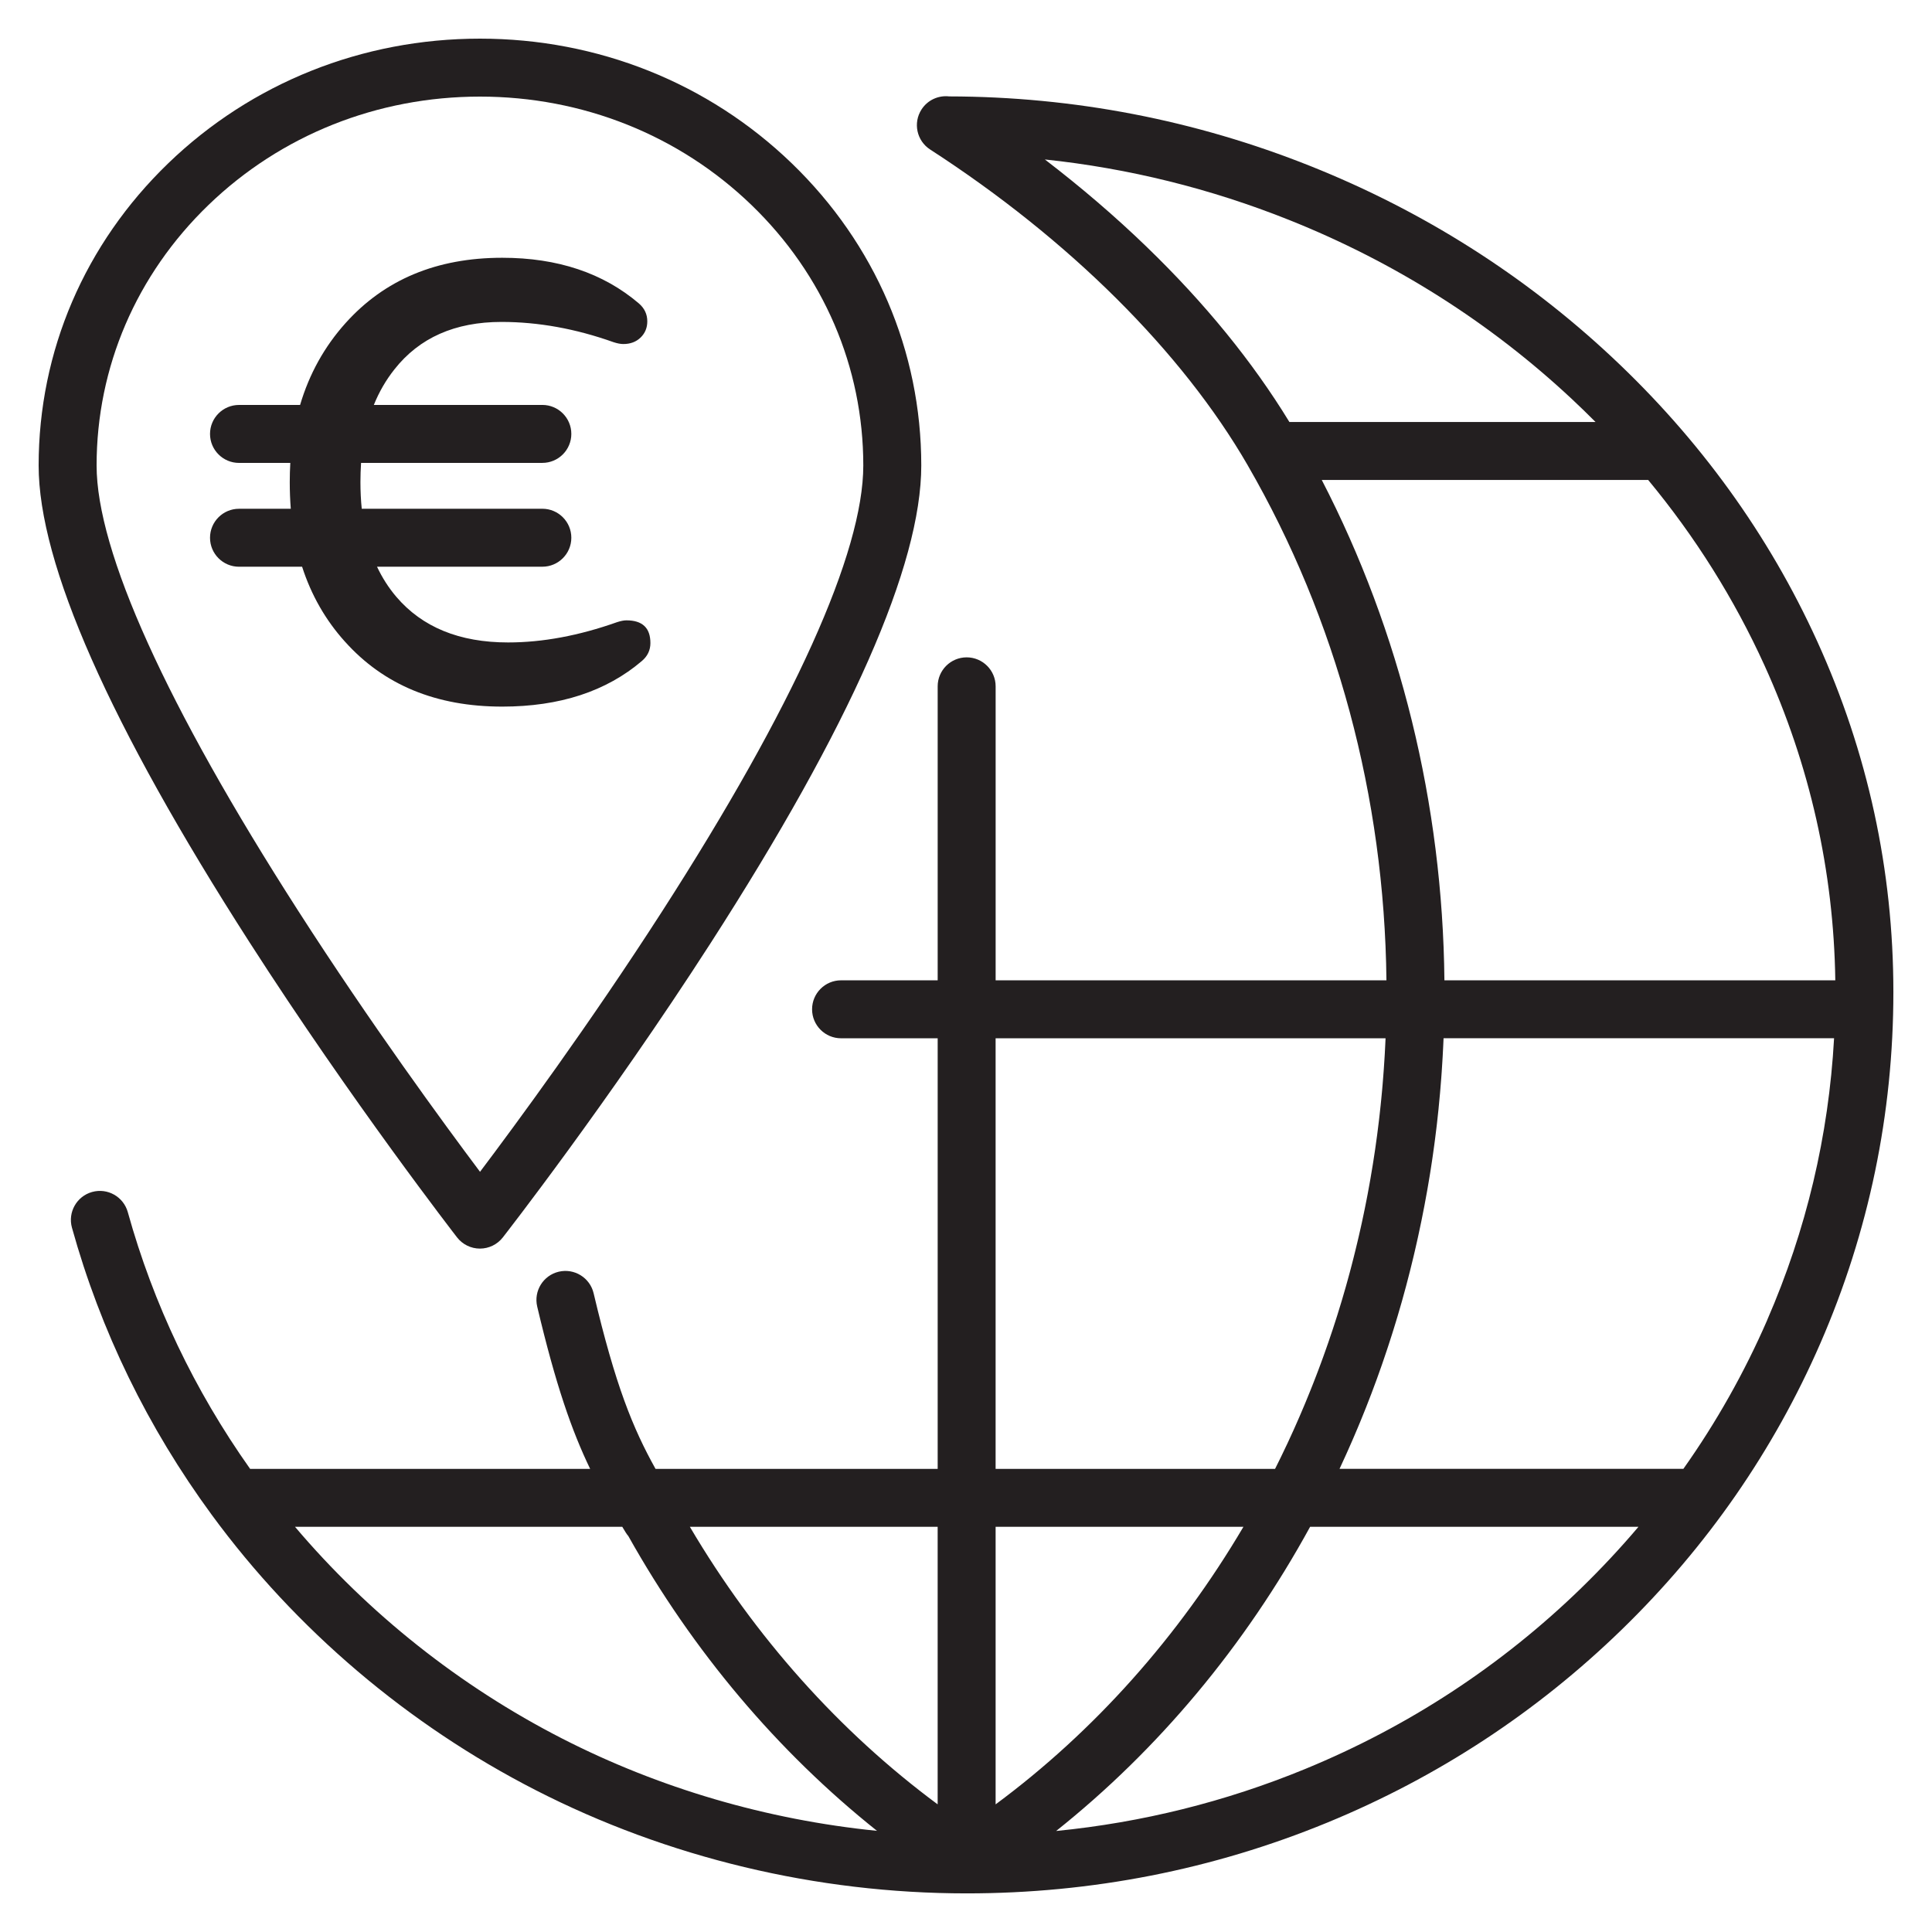
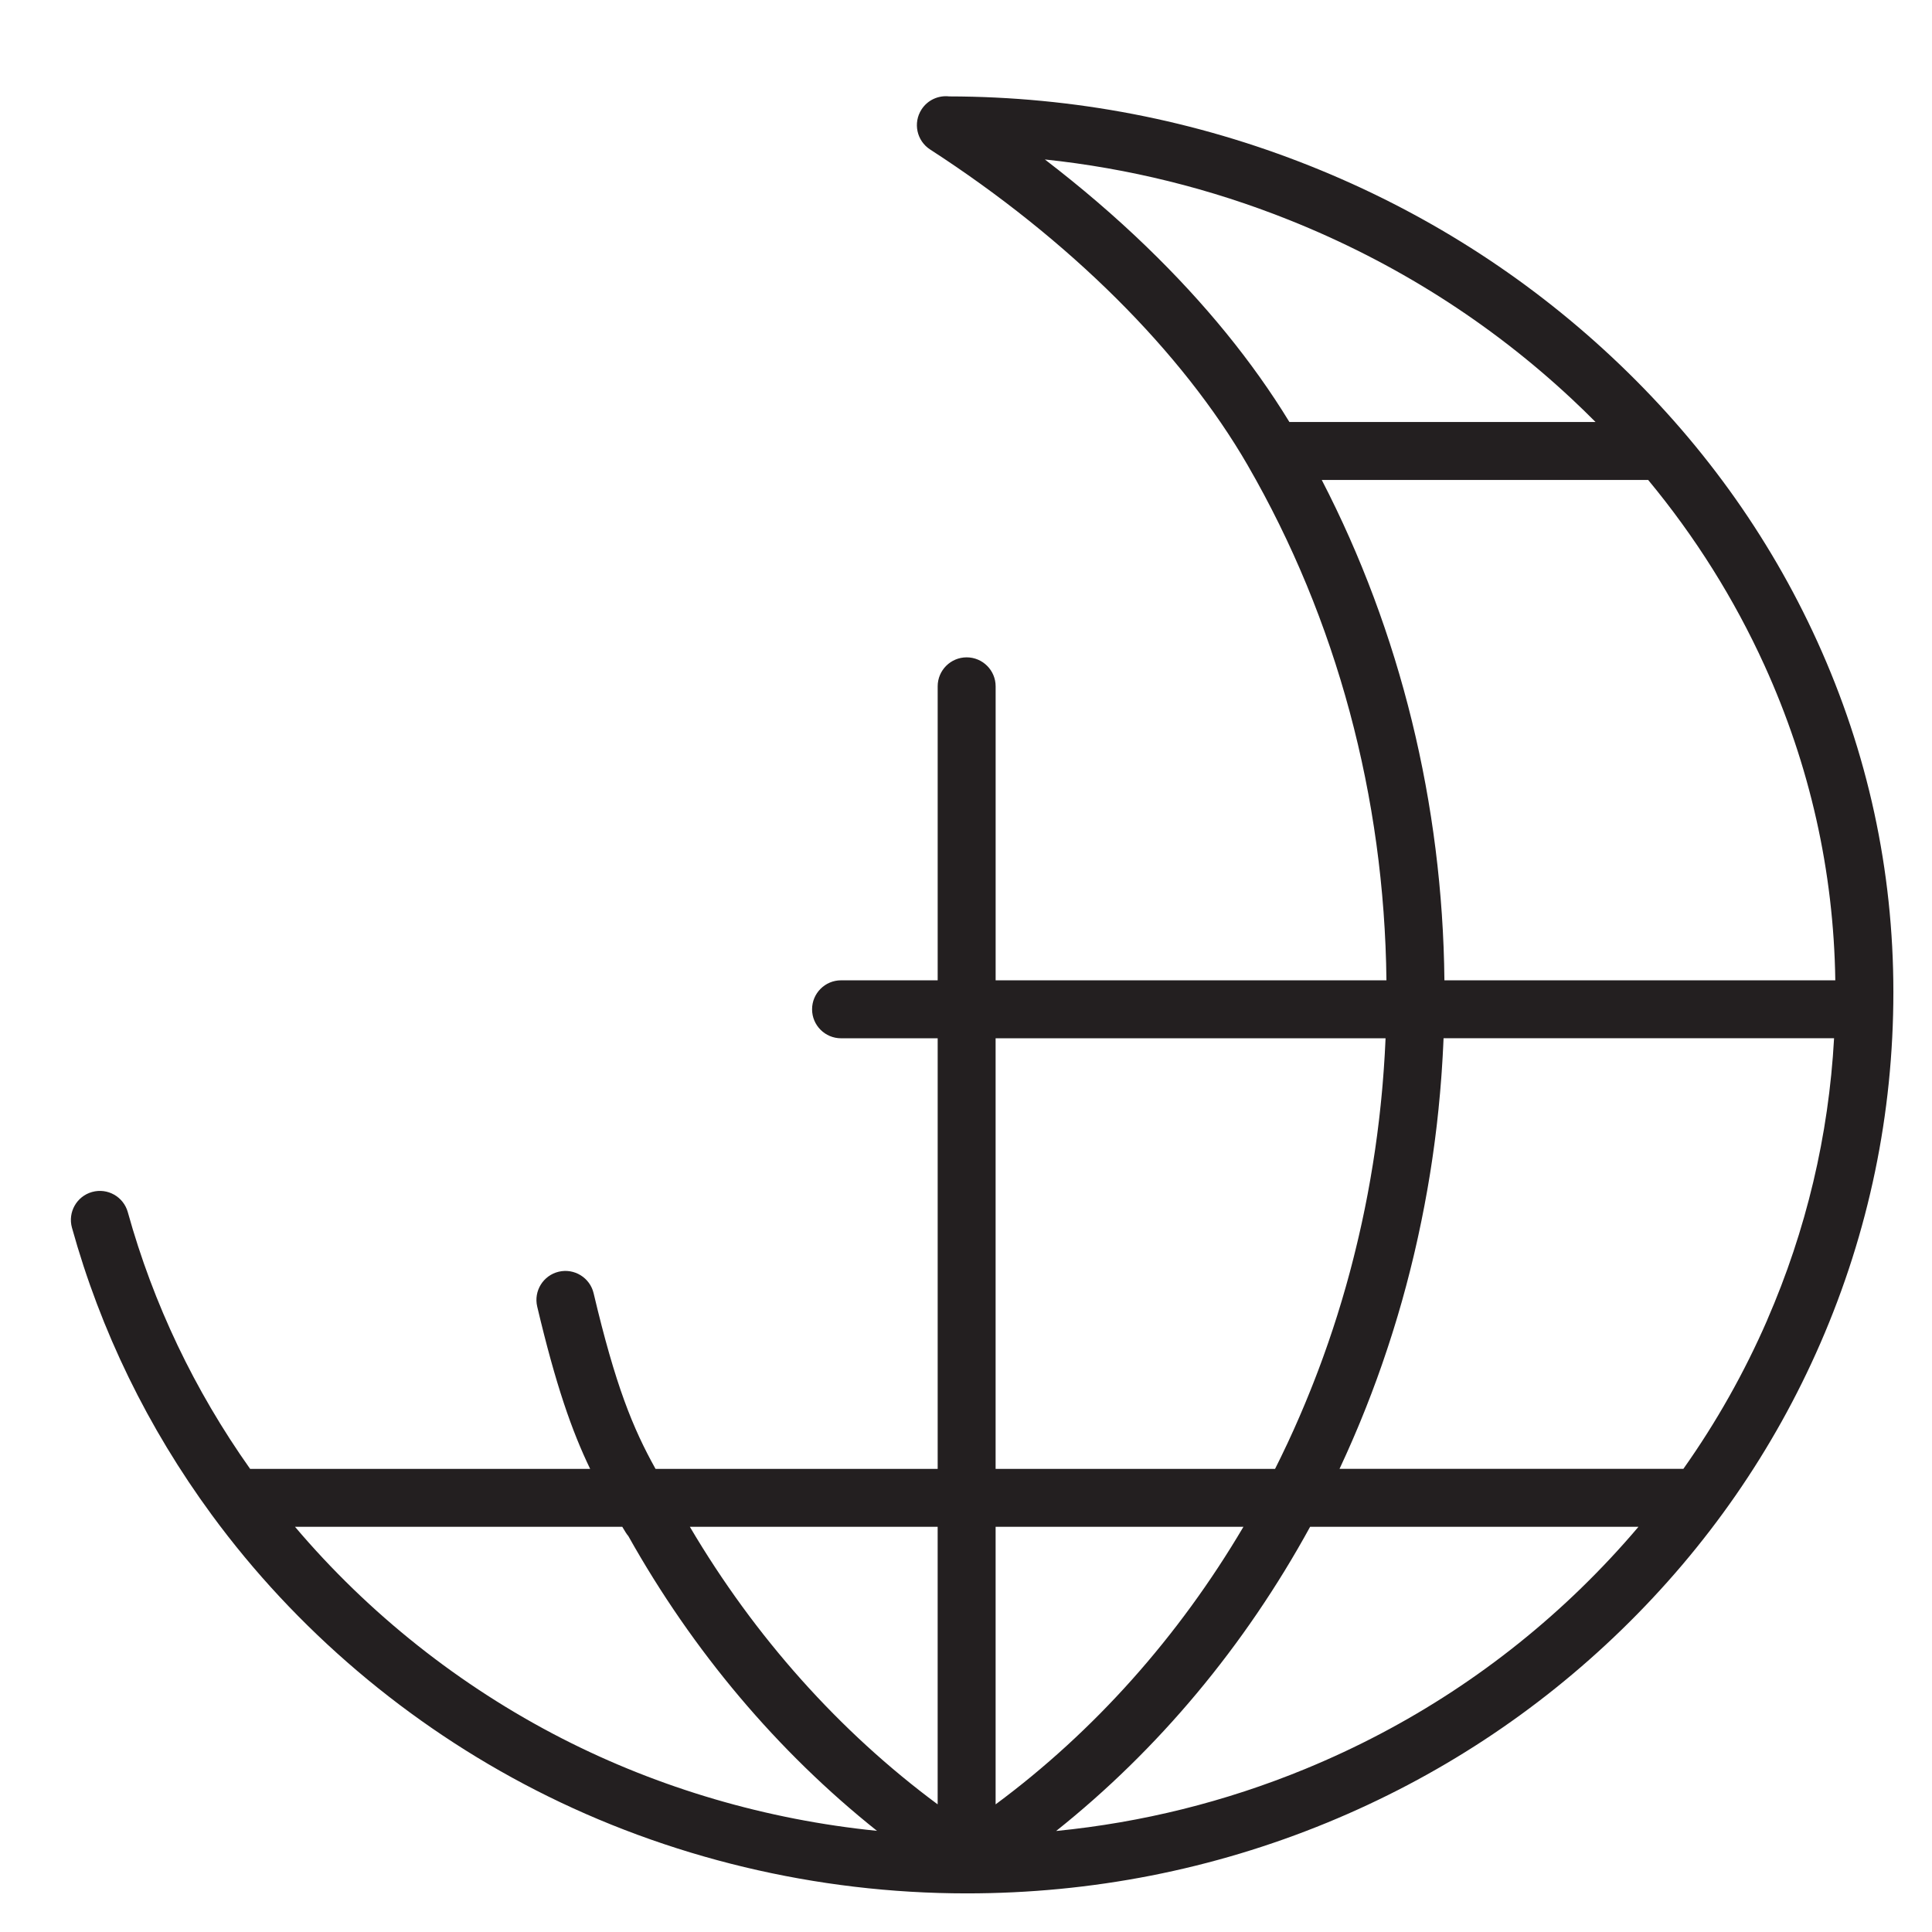
<svg xmlns="http://www.w3.org/2000/svg" id="_30pt" viewBox="0 0 1000 1000">
  <defs>
    <style>
      .cls-1 {
        fill: #231f20;
      }
    </style>
  </defs>
-   <path class="cls-1" d="m236.58,640.48c2.84,3.65,7.2,5.79,11.82,5.79h.02c4.61,0,8.97-2.12,11.82-5.76.54-.69,54.39-69.73,107.51-152.26,72.39-112.49,109.1-195.7,109.1-247.32,0-59.14-23.82-114.69-67.07-156.43-43.11-41.6-100.41-64.5-161.35-64.5s-118.22,22.91-161.33,64.5C43.83,126.24,20,181.8,20,240.93c0,50.95,36.7,133.95,109.09,246.7,53.11,82.72,106.95,152.15,107.49,152.85ZM107.92,106.09c37.49-36.17,87.39-56.09,140.5-56.09s103.03,19.92,140.52,56.09c37.34,36.03,57.9,83.92,57.9,134.84,0,45.1-36.03,124.94-104.2,230.9-37.57,58.4-75.53,109.96-94.18,134.69-18.64-24.84-56.63-76.68-94.24-135.28-68.18-106.23-104.22-185.87-104.22-230.31,0-50.92,20.57-98.8,57.92-134.84Z" />
-   <path class="cls-1" d="m178.51,332.06c20.09,22.46,47.23,33.68,81.42,33.68,29.75,0,53.89-7.88,72.36-23.66,2.92-2.51,4.36-5.58,4.36-9.24,0-7.83-4.12-11.75-12.42-11.75-1.28,0-2.9.31-4.83.94-19.78,7-38.57,10.5-56.42,10.5-25.16,0-44.44-7.89-57.88-23.66-3.95-4.64-7.25-9.83-9.96-15.54h85.58c8.28,0,15-6.72,15-15s-6.72-15-15-15h-93.48c-.45-4.4-.68-9-.68-13.83,0-3.41.12-6.7.33-9.91h93.83c8.28,0,15-6.72,15-15s-6.72-15-15-15h-87.22c2.72-6.74,6.27-12.87,10.63-18.37,12.89-16.4,31.39-24.59,55.46-24.59,19.02,0,38.39,3.5,58.04,10.5,1.93.63,3.6.94,5.01.94,3.65,0,6.63-1.12,8.95-3.37,2.3-2.24,3.45-5.04,3.45-8.38,0-3.66-1.44-6.74-4.33-9.24-18.5-15.77-42.09-23.66-70.77-23.66-33.87,0-60.88,11.28-81.11,33.84-10.92,12.18-18.76,26.3-23.5,42.34h-31.62c-8.28,0-15,6.72-15,15s6.72,15,15,15h26.55c-.18,3.27-.28,6.57-.28,9.91,0,4.74.18,9.35.53,13.83h-26.8c-8.28,0-15,6.72-15,15s6.72,15,15,15h32.66c4.74,14.67,12.11,27.59,22.14,38.73Z" />
  <path class="cls-1" d="m940.58,331.93c-25.08-55.12-60.88-104.66-106.42-147.24-45.21-42.27-97.63-75.48-155.82-98.71-59.68-23.82-122.6-35.96-187.04-36.08-5.48-.63-11.11,1.79-14.31,6.74-4.5,6.96-2.51,16.24,4.45,20.74,72,46.59,130.4,104.67,164.43,163.54,0,0,0,.01,0,.02,45.96,79.53,70.71,171.53,71.75,266.47h-202.28v-152.17c0-8.28-6.72-15-15-15s-15,6.72-15,15v152.17h-50.01c-8.28,0-15,6.72-15,15s6.72,15,15,15h50.01v222.87h-146.04c-11.81-21.2-20.75-43.16-32.04-90.9-1.91-8.06-9.99-13.05-18.05-11.15-8.06,1.91-13.05,9.99-11.15,18.05,9.62,40.71,17.96,64.46,27.4,84h-176c-28.81-40.69-50.11-85.35-63.31-132.88-2.22-7.98-10.48-12.66-18.47-10.44-7.98,2.22-12.65,10.49-10.44,18.47,14.84,53.43,39.21,103.46,72.42,148.72,43.5,59.3,101.44,108.54,167.58,142.41,68.28,34.97,145.43,53.45,223.1,53.45,64.7,0,127.48-12.32,186.59-36.61,57.11-23.47,108.4-57.08,152.45-99.89,44.08-42.84,78.69-92.73,102.87-148.3,25.05-57.57,37.76-118.72,37.76-181.75s-13.26-124.02-39.42-181.52Zm-346.94-204.04c-16.35-15.8-34.02-30.96-52.82-45.35,43.33,4.57,85.67,15.04,126.39,31.3,54.71,21.84,103.98,53.05,146.45,92.76,4.15,3.88,8.2,7.82,12.18,11.82h-158.46c-19-31.15-43.78-61.57-73.74-90.52Zm259.33,120.52s.07,0,.11,0c24.37,29.42,44.53,61.52,60.19,95.94,23.53,51.73,35.86,106.56,36.68,163.06h-202.32c-.95-91.39-22.79-180.28-63.49-258.99h168.82Zm-337.64,288.99h201.83c0,.18-.01.37-.02.55-.04.9-.09,1.79-.13,2.69-.08,1.69-.16,3.37-.26,5.06-.06,1.01-.12,2.03-.19,3.04-.1,1.57-.2,3.14-.31,4.7-.07,1.06-.16,2.12-.24,3.18-.12,1.52-.24,3.04-.36,4.56-.09,1.08-.19,2.16-.28,3.23-.14,1.5-.28,3.01-.43,4.51-.11,1.08-.21,2.16-.33,3.23-.16,1.51-.32,3.02-.49,4.53-.12,1.06-.24,2.11-.36,3.16-.18,1.55-.38,3.1-.58,4.65-.13,1.01-.25,2.01-.38,3.02-.22,1.66-.45,3.32-.69,4.98-.13.88-.24,1.77-.37,2.65-.31,2.11-.64,4.23-.97,6.34-.07.42-.13.85-.2,1.27-.41,2.53-.83,5.06-1.27,7.58-.13.74-.27,1.49-.4,2.23-.32,1.78-.64,3.55-.97,5.33-.18.97-.38,1.93-.56,2.89-.3,1.55-.6,3.1-.92,4.64-.21,1.04-.43,2.09-.65,3.13-.31,1.46-.61,2.92-.93,4.38-.23,1.08-.48,2.16-.72,3.23-.32,1.42-.64,2.84-.97,4.26-.25,1.09-.51,2.17-.77,3.25-.34,1.41-.68,2.83-1.03,4.24-.27,1.08-.53,2.15-.8,3.23-.36,1.42-.73,2.85-1.1,4.27-.27,1.05-.55,2.1-.83,3.15-.4,1.47-.8,2.94-1.21,4.41-.27.98-.54,1.97-.82,2.95-.46,1.62-.93,3.24-1.41,4.86-.24.82-.48,1.65-.72,2.47-.72,2.42-1.46,4.84-2.22,7.25-.1.33-.21.65-.31.98-.66,2.09-1.33,4.18-2.02,6.26-.29.87-.58,1.74-.88,2.61-.51,1.54-1.03,3.07-1.56,4.61-.34.98-.69,1.95-1.03,2.93-.5,1.42-1,2.84-1.51,4.25-.37,1.02-.74,2.03-1.11,3.04-.5,1.37-1.01,2.74-1.53,4.11-.39,1.02-.78,2.04-1.17,3.06-.52,1.35-1.05,2.71-1.58,4.06-.4,1.02-.8,2.03-1.21,3.04-.54,1.36-1.09,2.71-1.65,4.06-.41.99-.81,1.98-1.22,2.97-.58,1.39-1.17,2.77-1.76,4.16-.4.94-.8,1.88-1.21,2.82-.64,1.48-1.3,2.95-1.95,4.43-.37.83-.73,1.66-1.1,2.48-.81,1.8-1.64,3.6-2.47,5.39-.23.49-.45.98-.68,1.47-1.08,2.3-2.17,4.58-3.28,6.86-.22.45-.44.89-.66,1.34-.8,1.62-1.6,3.24-2.41,4.86h-144.65v-222.87Zm0,252.87h128.27c-33.61,56.98-77.35,105.96-128.27,143.67v-143.67Zm-30,143.66c-50.93-37.73-94.67-86.7-128.26-143.66h128.26v143.66Zm-332.64-143.66h169.4c.57.95,1.15,1.91,1.74,2.87.42.69.9,1.33,1.4,1.93,33.45,59.69,77.3,111.62,128.7,152.57-56.97-5.74-112.58-21.98-163.03-47.81-52.88-27.08-100.16-64.64-138.21-109.57Zm665.77,31.71c-41.3,40.13-89.39,71.64-142.95,93.66-41.26,16.96-84.44,27.69-128.86,32.08,52.79-42.04,97.66-95.68,131.46-157.45h169.96c-9.3,10.98-19.17,21.55-29.62,31.71Zm96.27-138.76c-11.84,27.2-26.35,52.94-43.41,77.05h-177.98c.03-.06.06-.13.09-.2.25-.54.5-1.09.75-1.63.84-1.81,1.68-3.62,2.5-5.45.39-.87.78-1.75,1.17-2.62.67-1.51,1.34-3.02,2-4.54.41-.95.82-1.9,1.23-2.86.63-1.47,1.25-2.94,1.87-4.41.4-.96.8-1.92,1.2-2.89.62-1.52,1.24-3.04,1.85-4.56.36-.91.73-1.81,1.09-2.72.7-1.78,1.39-3.56,2.08-5.35.25-.65.5-1.29.75-1.94.92-2.42,1.82-4.84,2.71-7.28.25-.68.48-1.36.73-2.04.64-1.78,1.28-3.56,1.9-5.35.33-.93.64-1.87.96-2.81.53-1.55,1.06-3.1,1.58-4.66.33-1,.66-2,.99-3,.5-1.52.99-3.04,1.47-4.57.32-1,.63-2,.95-3,.49-1.58.98-3.17,1.46-4.76.28-.93.56-1.86.84-2.79.57-1.93,1.13-3.87,1.69-5.81.17-.58.34-1.16.5-1.74.71-2.5,1.39-5.01,2.06-7.52.21-.78.41-1.55.61-2.33.46-1.77.92-3.53,1.37-5.3.25-.98.49-1.97.73-2.95.39-1.58.78-3.16,1.16-4.75.25-1.04.49-2.07.73-3.11.36-1.56.72-3.13,1.07-4.7.23-1.02.46-2.04.68-3.07.36-1.67.72-3.33,1.06-5,.19-.92.39-1.83.58-2.75.44-2.18.87-4.35,1.29-6.54.08-.41.16-.81.24-1.22.49-2.57.96-5.15,1.42-7.74.15-.83.28-1.66.43-2.49.31-1.78.61-3.56.9-5.34.16-1,.32-2,.48-3,.26-1.63.51-3.26.75-4.9.15-1.04.31-2.08.45-3.12.23-1.63.46-3.26.68-4.9.14-1.01.27-2.02.4-3.03.23-1.77.44-3.54.66-5.31.1-.86.21-1.73.31-2.59.3-2.6.59-5.21.85-7.82,0-.03,0-.05,0-.08.27-2.64.52-5.29.75-7.93.07-.83.14-1.67.21-2.5.15-1.83.3-3.65.44-5.48.07-.98.14-1.96.21-2.94.12-1.7.23-3.41.33-5.11.06-1,.12-2.01.18-3.01.1-1.73.18-3.46.27-5.19.04-.95.09-1.9.13-2.84.02-.45.04-.89.06-1.34h202.13c-2.79,50.42-14.39,99.37-34.6,145.81Z" />
</svg>